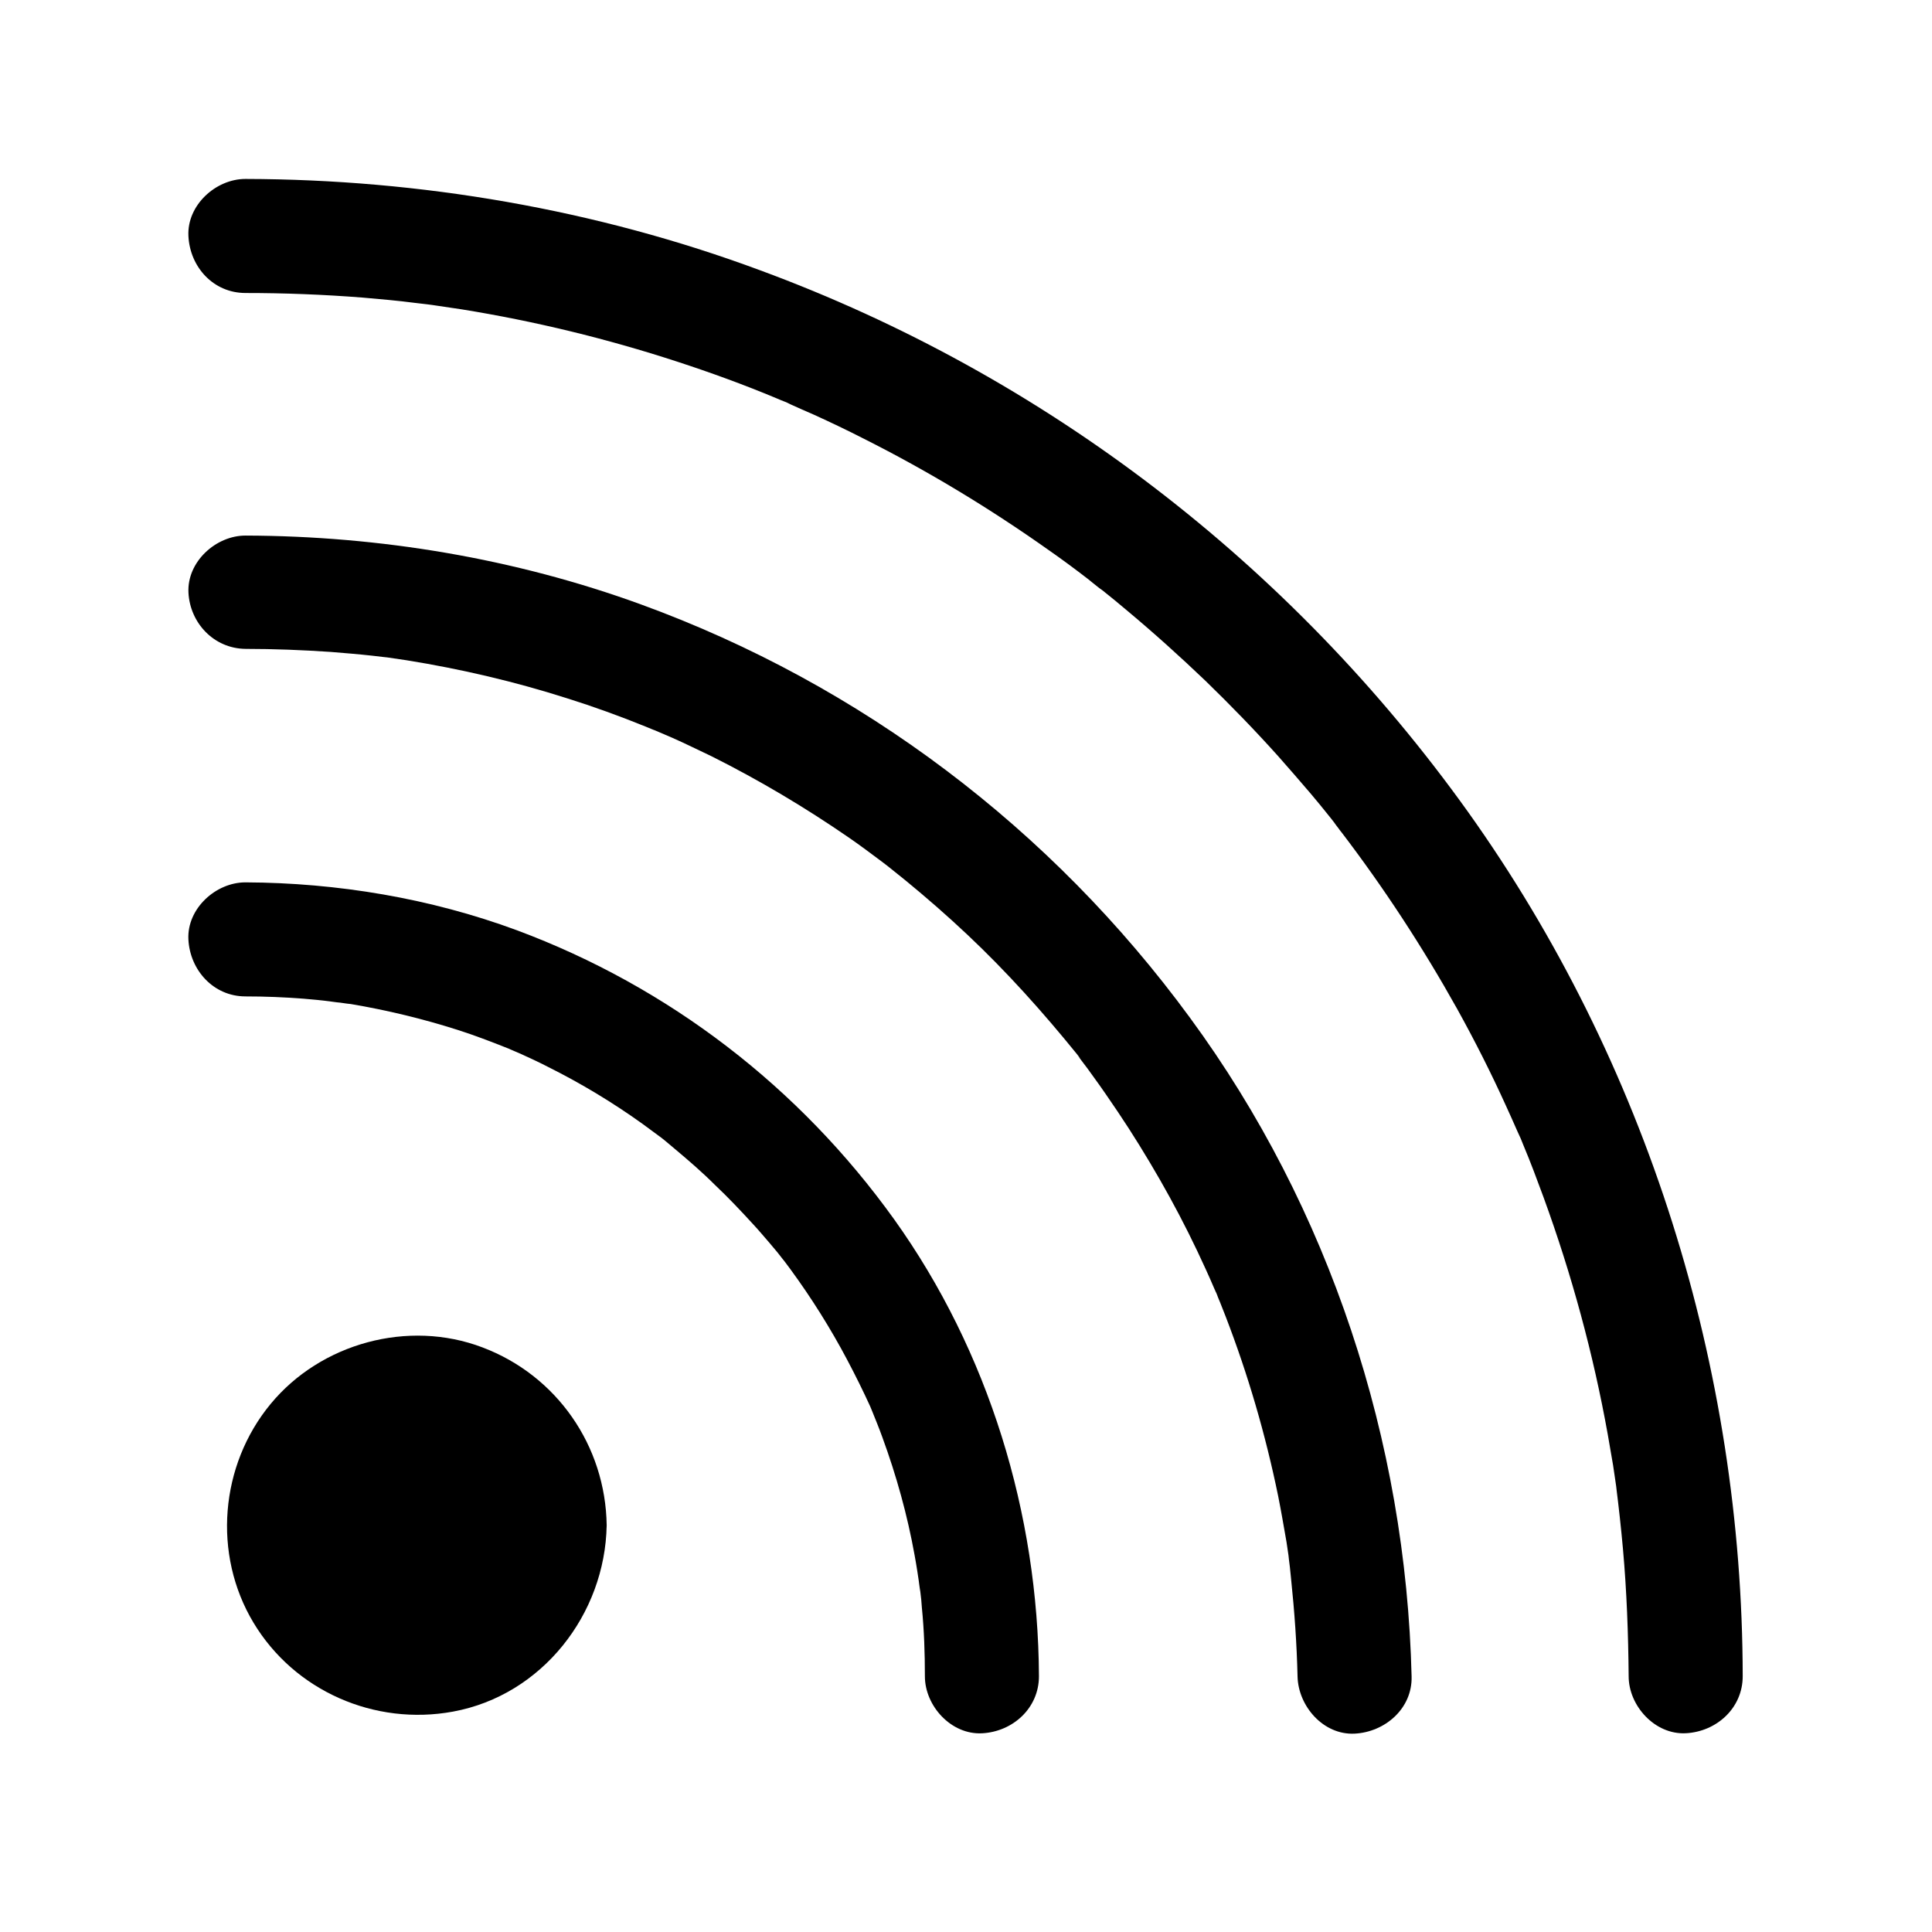
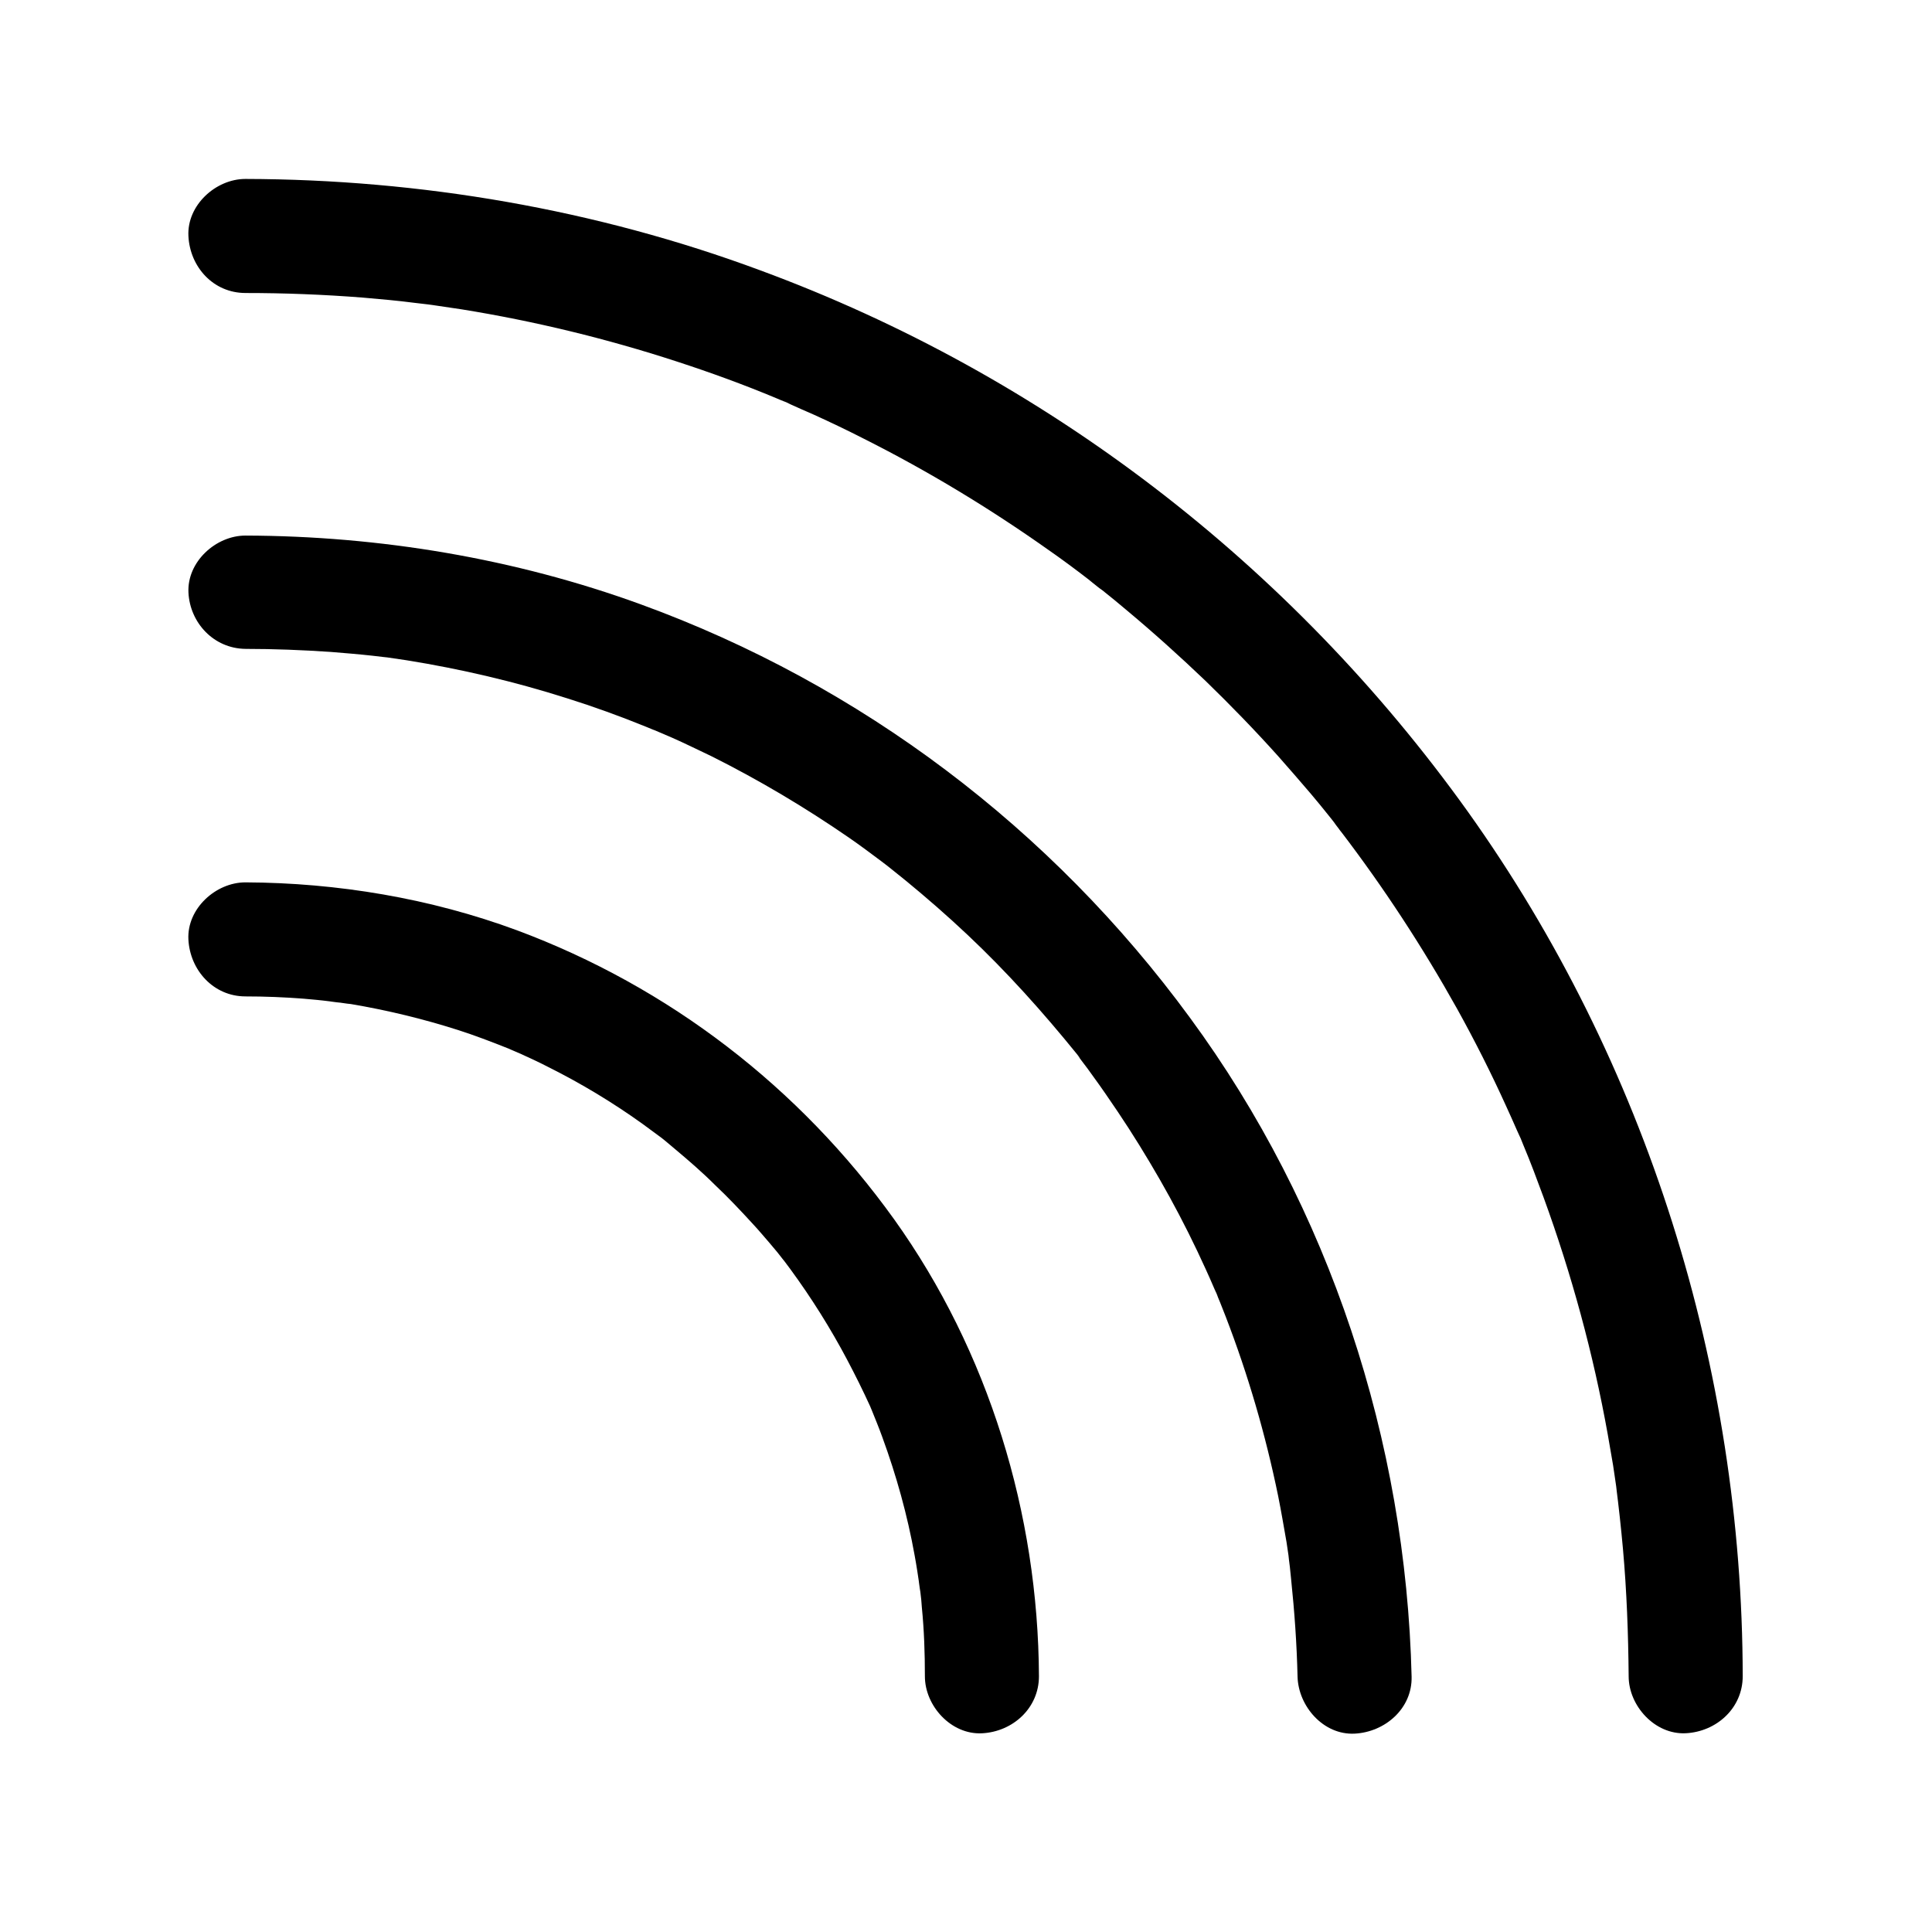
<svg xmlns="http://www.w3.org/2000/svg" fill="#000000" width="800px" height="800px" version="1.1" viewBox="144 144 512 512">
  <g>
    <path d="m209.05 408.06c5.141 0 10.277 0.203 15.418 0.605 2.316 0.203 4.637 0.402 6.953 0.707-0.102 0 4.332 0.605 2.117 0.203-1.715-0.203 2.922 0.504 3.426 0.504 9.574 1.613 19.145 3.93 28.312 6.852 4.434 1.41 8.867 3.125 13.199 4.836 4.031 1.613-1.715-0.805 0.707 0.301 1.008 0.402 2.016 0.906 3.023 1.309 2.418 1.109 4.836 2.215 7.152 3.426 8.664 4.332 17.027 9.371 24.887 15.012 1.812 1.309 3.527 2.621 5.34 3.93-2.316-1.812 0 0 0.605 0.504 0.805 0.707 1.715 1.41 2.519 2.117 3.727 3.125 7.356 6.246 10.781 9.672 3.527 3.324 6.852 6.852 10.078 10.379 1.512 1.613 2.922 3.324 4.332 4.938 0.707 0.805 1.41 1.715 2.117 2.519 0.402 0.504 3.223 4.133 1.309 1.613 5.742 7.559 10.883 15.418 15.516 23.781 2.215 4.031 4.332 8.16 6.348 12.395 0.504 1.008 0.906 2.016 1.41 3.023 0.301 0.707 1.41 3.426 0.301 0.707 1.008 2.519 2.016 4.938 2.922 7.457 3.727 10.176 6.648 20.656 8.566 31.336 0.504 2.719 0.906 5.441 1.309 8.16-0.504-3.527 0.102 1.109 0.203 1.512 0.203 1.41 0.301 2.719 0.402 4.133 0.605 6.047 0.805 12.191 0.805 18.238 0 7.859 6.953 15.516 15.113 15.113 8.16-0.402 15.113-6.648 15.113-15.113-0.203-43.023-13.301-86.051-38.391-121.12-25.09-34.965-59.652-61.566-99.957-76.578-22.871-8.465-47.559-12.594-71.945-12.695-7.859 0-15.516 6.953-15.113 15.113 0.41 8.156 6.656 15.109 15.121 15.109z" />
-     <path d="m209.05 315.96c7.559 0 15.113 0.301 22.57 0.805 3.727 0.301 7.457 0.605 11.082 1.008 0.906 0.102 5.844 0.707 2.922 0.301 2.016 0.301 4.133 0.605 6.144 0.906 14.41 2.316 28.617 5.644 42.523 10.078 7.055 2.215 14.008 4.734 20.957 7.559 0.805 0.301 1.613 0.707 2.519 1.008-0.203-0.102-2.117-0.906-0.504-0.203 1.613 0.707 3.324 1.41 4.938 2.117 3.426 1.512 6.852 3.223 10.277 4.836 12.695 6.348 24.887 13.602 36.578 21.664 2.922 2.016 5.742 4.133 8.566 6.246 0.707 0.504 1.41 1.109 2.117 1.613-0.504-0.402-2.215-1.715 0.102 0.102 1.41 1.109 2.719 2.215 4.133 3.324 5.644 4.637 11.082 9.371 16.426 14.41 10.48 9.875 19.949 20.453 29.02 31.641 0.102 0.102 1.512 1.914 0.402 0.605-1.109-1.41 0.605 0.805 0.805 1.109 1.109 1.41 2.117 2.82 3.125 4.231 2.215 3.023 4.332 6.144 6.449 9.27 3.93 5.844 7.656 11.891 11.184 18.035 3.527 6.144 6.852 12.496 9.875 18.844 1.512 3.223 3.023 6.449 4.434 9.773 0.203 0.504 1.109 2.621 0.102 0.102 0.301 0.805 0.707 1.613 1.008 2.519 0.707 1.613 1.309 3.324 2.016 5.039 5.945 15.418 10.578 31.336 13.906 47.559 0.805 4.031 1.512 8.16 2.215 12.191 0.102 0.805 1.008 6.648 0.504 3.527 0.301 2.117 0.504 4.133 0.707 6.246 0.906 8.664 1.512 17.23 1.715 25.895 0.203 7.859 6.852 15.516 15.113 15.113 8.062-0.402 15.316-6.648 15.113-15.113-1.512-62.473-21.664-124.14-58.746-174.62-36.676-50.078-87.16-88.266-145.5-109.53-33.453-12.191-69.223-18.137-104.79-18.238-7.859 0-15.516 6.953-15.113 15.113 0.398 7.961 6.644 14.812 15.109 14.914z" />
+     <path d="m209.05 315.96c7.559 0 15.113 0.301 22.57 0.805 3.727 0.301 7.457 0.605 11.082 1.008 0.906 0.102 5.844 0.707 2.922 0.301 2.016 0.301 4.133 0.605 6.144 0.906 14.41 2.316 28.617 5.644 42.523 10.078 7.055 2.215 14.008 4.734 20.957 7.559 0.805 0.301 1.613 0.707 2.519 1.008-0.203-0.102-2.117-0.906-0.504-0.203 1.613 0.707 3.324 1.41 4.938 2.117 3.426 1.512 6.852 3.223 10.277 4.836 12.695 6.348 24.887 13.602 36.578 21.664 2.922 2.016 5.742 4.133 8.566 6.246 0.707 0.504 1.41 1.109 2.117 1.613-0.504-0.402-2.215-1.715 0.102 0.102 1.41 1.109 2.719 2.215 4.133 3.324 5.644 4.637 11.082 9.371 16.426 14.41 10.48 9.875 19.949 20.453 29.02 31.641 0.102 0.102 1.512 1.914 0.402 0.605-1.109-1.41 0.605 0.805 0.805 1.109 1.109 1.41 2.117 2.82 3.125 4.231 2.215 3.023 4.332 6.144 6.449 9.27 3.93 5.844 7.656 11.891 11.184 18.035 3.527 6.144 6.852 12.496 9.875 18.844 1.512 3.223 3.023 6.449 4.434 9.773 0.203 0.504 1.109 2.621 0.102 0.102 0.301 0.805 0.707 1.613 1.008 2.519 0.707 1.613 1.309 3.324 2.016 5.039 5.945 15.418 10.578 31.336 13.906 47.559 0.805 4.031 1.512 8.16 2.215 12.191 0.102 0.805 1.008 6.648 0.504 3.527 0.301 2.117 0.504 4.133 0.707 6.246 0.906 8.664 1.512 17.23 1.715 25.895 0.203 7.859 6.852 15.516 15.113 15.113 8.062-0.402 15.316-6.648 15.113-15.113-1.512-62.473-21.664-124.14-58.746-174.62-36.676-50.078-87.16-88.266-145.5-109.53-33.453-12.191-69.223-18.137-104.79-18.238-7.859 0-15.516 6.953-15.113 15.113 0.398 7.961 6.644 14.812 15.109 14.914" />
    <path d="m209.05 221.65c10.379 0 20.656 0.402 31.035 1.211 4.637 0.402 9.27 0.805 13.906 1.41 1.109 0.102 2.316 0.301 3.426 0.402 0.707 0.102 3.828 0.504 0.805 0.102 2.719 0.402 5.441 0.805 8.16 1.211 19.348 3.125 38.391 7.758 56.93 13.805 8.969 2.922 17.836 6.144 26.5 9.773 0.301 0.102 4.434 1.914 1.309 0.504 0.805 0.301 1.613 0.707 2.418 1.109 2.016 0.906 4.031 1.812 6.144 2.719 4.434 2.016 8.867 4.133 13.199 6.348 17.027 8.566 33.352 18.438 48.871 29.422 3.629 2.519 7.152 5.141 10.68 7.859 3.527 2.621-2.316-1.812 1.109 0.906 0.906 0.707 1.715 1.41 2.621 2.016 2.016 1.613 4.133 3.324 6.144 5.039 7.254 6.047 14.309 12.395 21.16 18.941 6.648 6.449 13.098 13.098 19.246 19.949 2.922 3.324 5.844 6.648 8.664 9.977 1.512 1.812 3.125 3.727 4.637 5.644 0.707 0.906 1.41 1.715 2.016 2.621 0.504 0.707 1.109 1.41 1.613 2.117-0.906-1.109-1.008-1.309-0.301-0.402 11.387 14.914 21.664 30.633 30.832 47.055 4.637 8.363 8.969 16.93 12.898 25.594 1.008 2.215 2.016 4.434 3.023 6.75 0.402 0.805 0.707 1.613 1.109 2.418-1.309-3.125 0.402 1.008 0.504 1.309 1.914 4.535 3.629 9.168 5.34 13.805 7.457 20.453 13.199 41.516 17.027 62.875 0.504 2.719 0.906 5.441 1.41 8.16 0.102 0.906 0.301 1.812 0.402 2.719 0.102 0.605 0.906 6.246 0.402 2.82 0.707 5.543 1.309 11.082 1.812 16.625 1.008 11.285 1.41 22.469 1.512 33.754 0 7.859 6.953 15.516 15.113 15.113s15.113-6.648 15.113-15.113c-0.102-81.617-25.391-162.63-72.852-229.13-46.848-65.488-112.14-115.67-187.61-143.48-43.43-16.125-89.98-24.082-136.33-24.184-7.859 0-15.516 6.953-15.113 15.113 0.402 8.262 6.648 15.113 15.113 15.113z" />
-     <path d="m299.64 548.22c0 24.988-20.258 45.242-45.242 45.242-24.988 0-45.242-20.254-45.242-45.242 0-24.984 20.254-45.242 45.242-45.242 24.984 0 45.242 20.258 45.242 45.242" />
-     <path d="m294.7 548.22c-0.301 16.828-10.68 32.344-26.801 37.988-15.922 5.543-33.855 0.605-44.637-12.395-10.68-13-12.09-31.84-3.426-46.25 8.566-14.309 25.797-22.168 42.117-18.844 19.043 3.832 32.441 20.355 32.746 39.5 0.102 6.449 10.176 6.449 10.078 0-0.301-21.059-13.199-39.699-32.949-47.156-19.648-7.457-42.824-1.109-56.125 15.012-13.402 16.223-15.418 39.801-4.535 57.938s32.145 27.406 52.898 23.578c23.578-4.332 40.305-25.797 40.707-49.375 0.102-6.445-9.973-6.445-10.074 0.004z" />
  </g>
</svg>